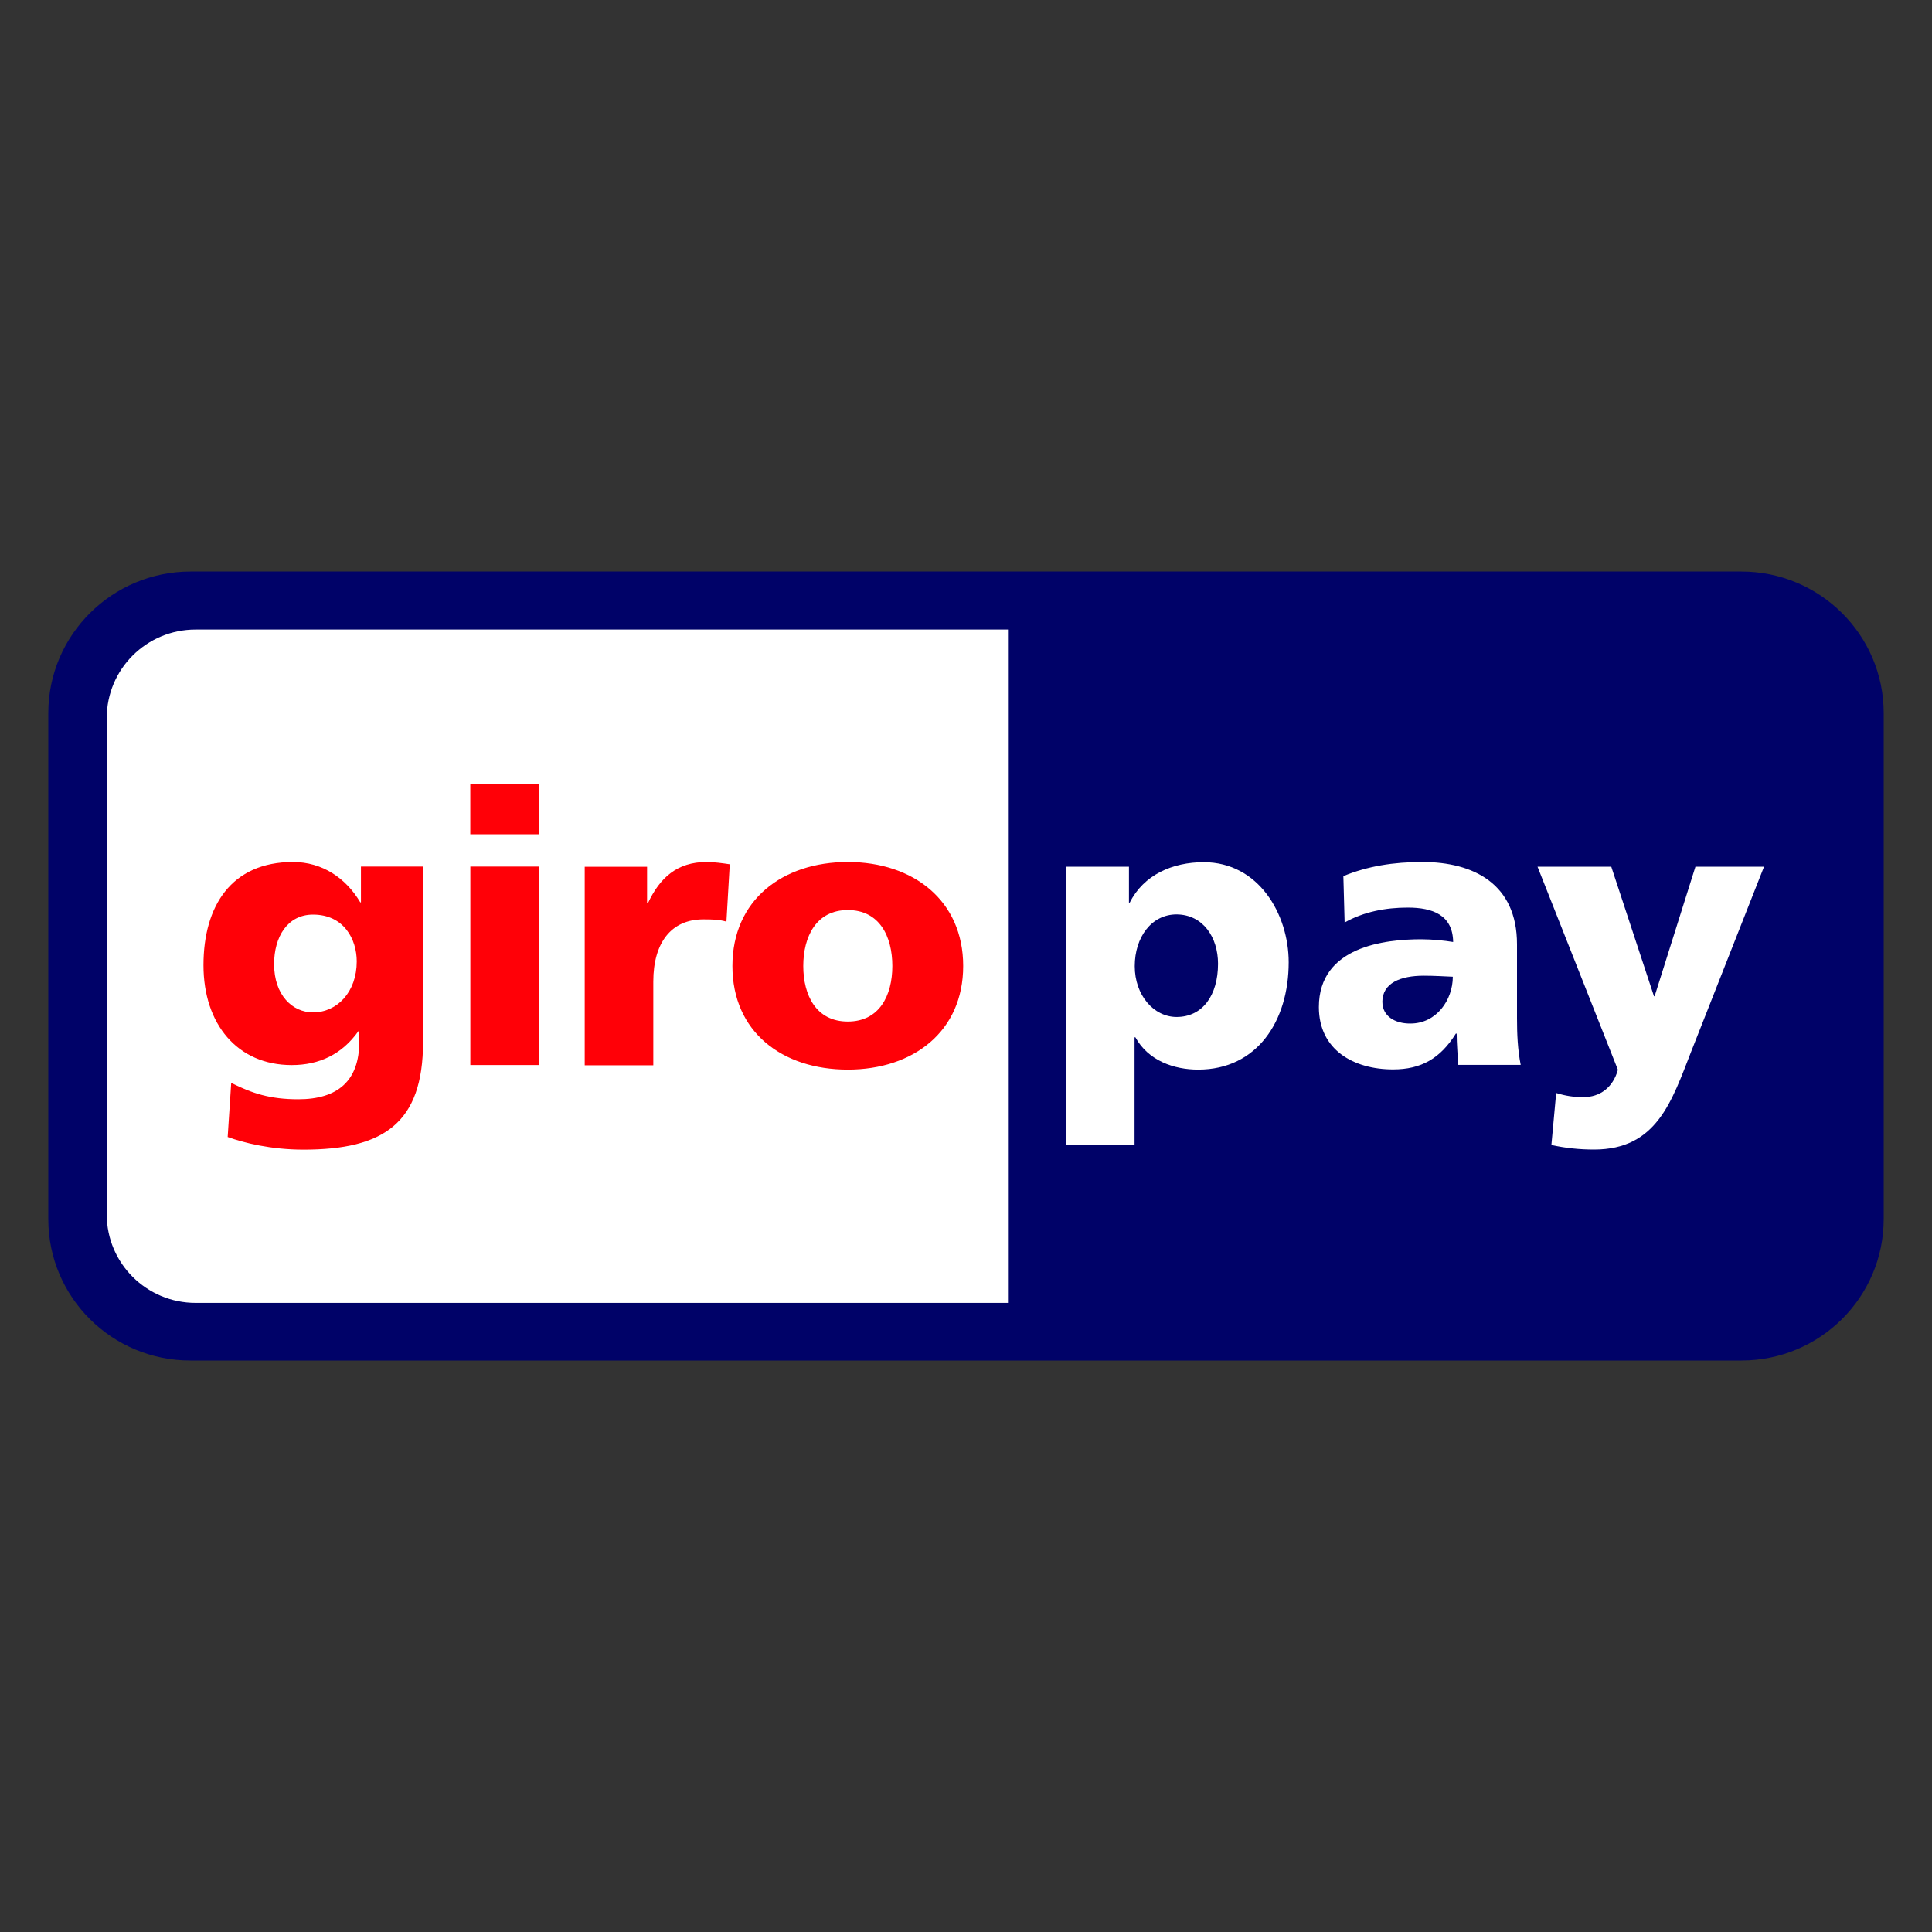
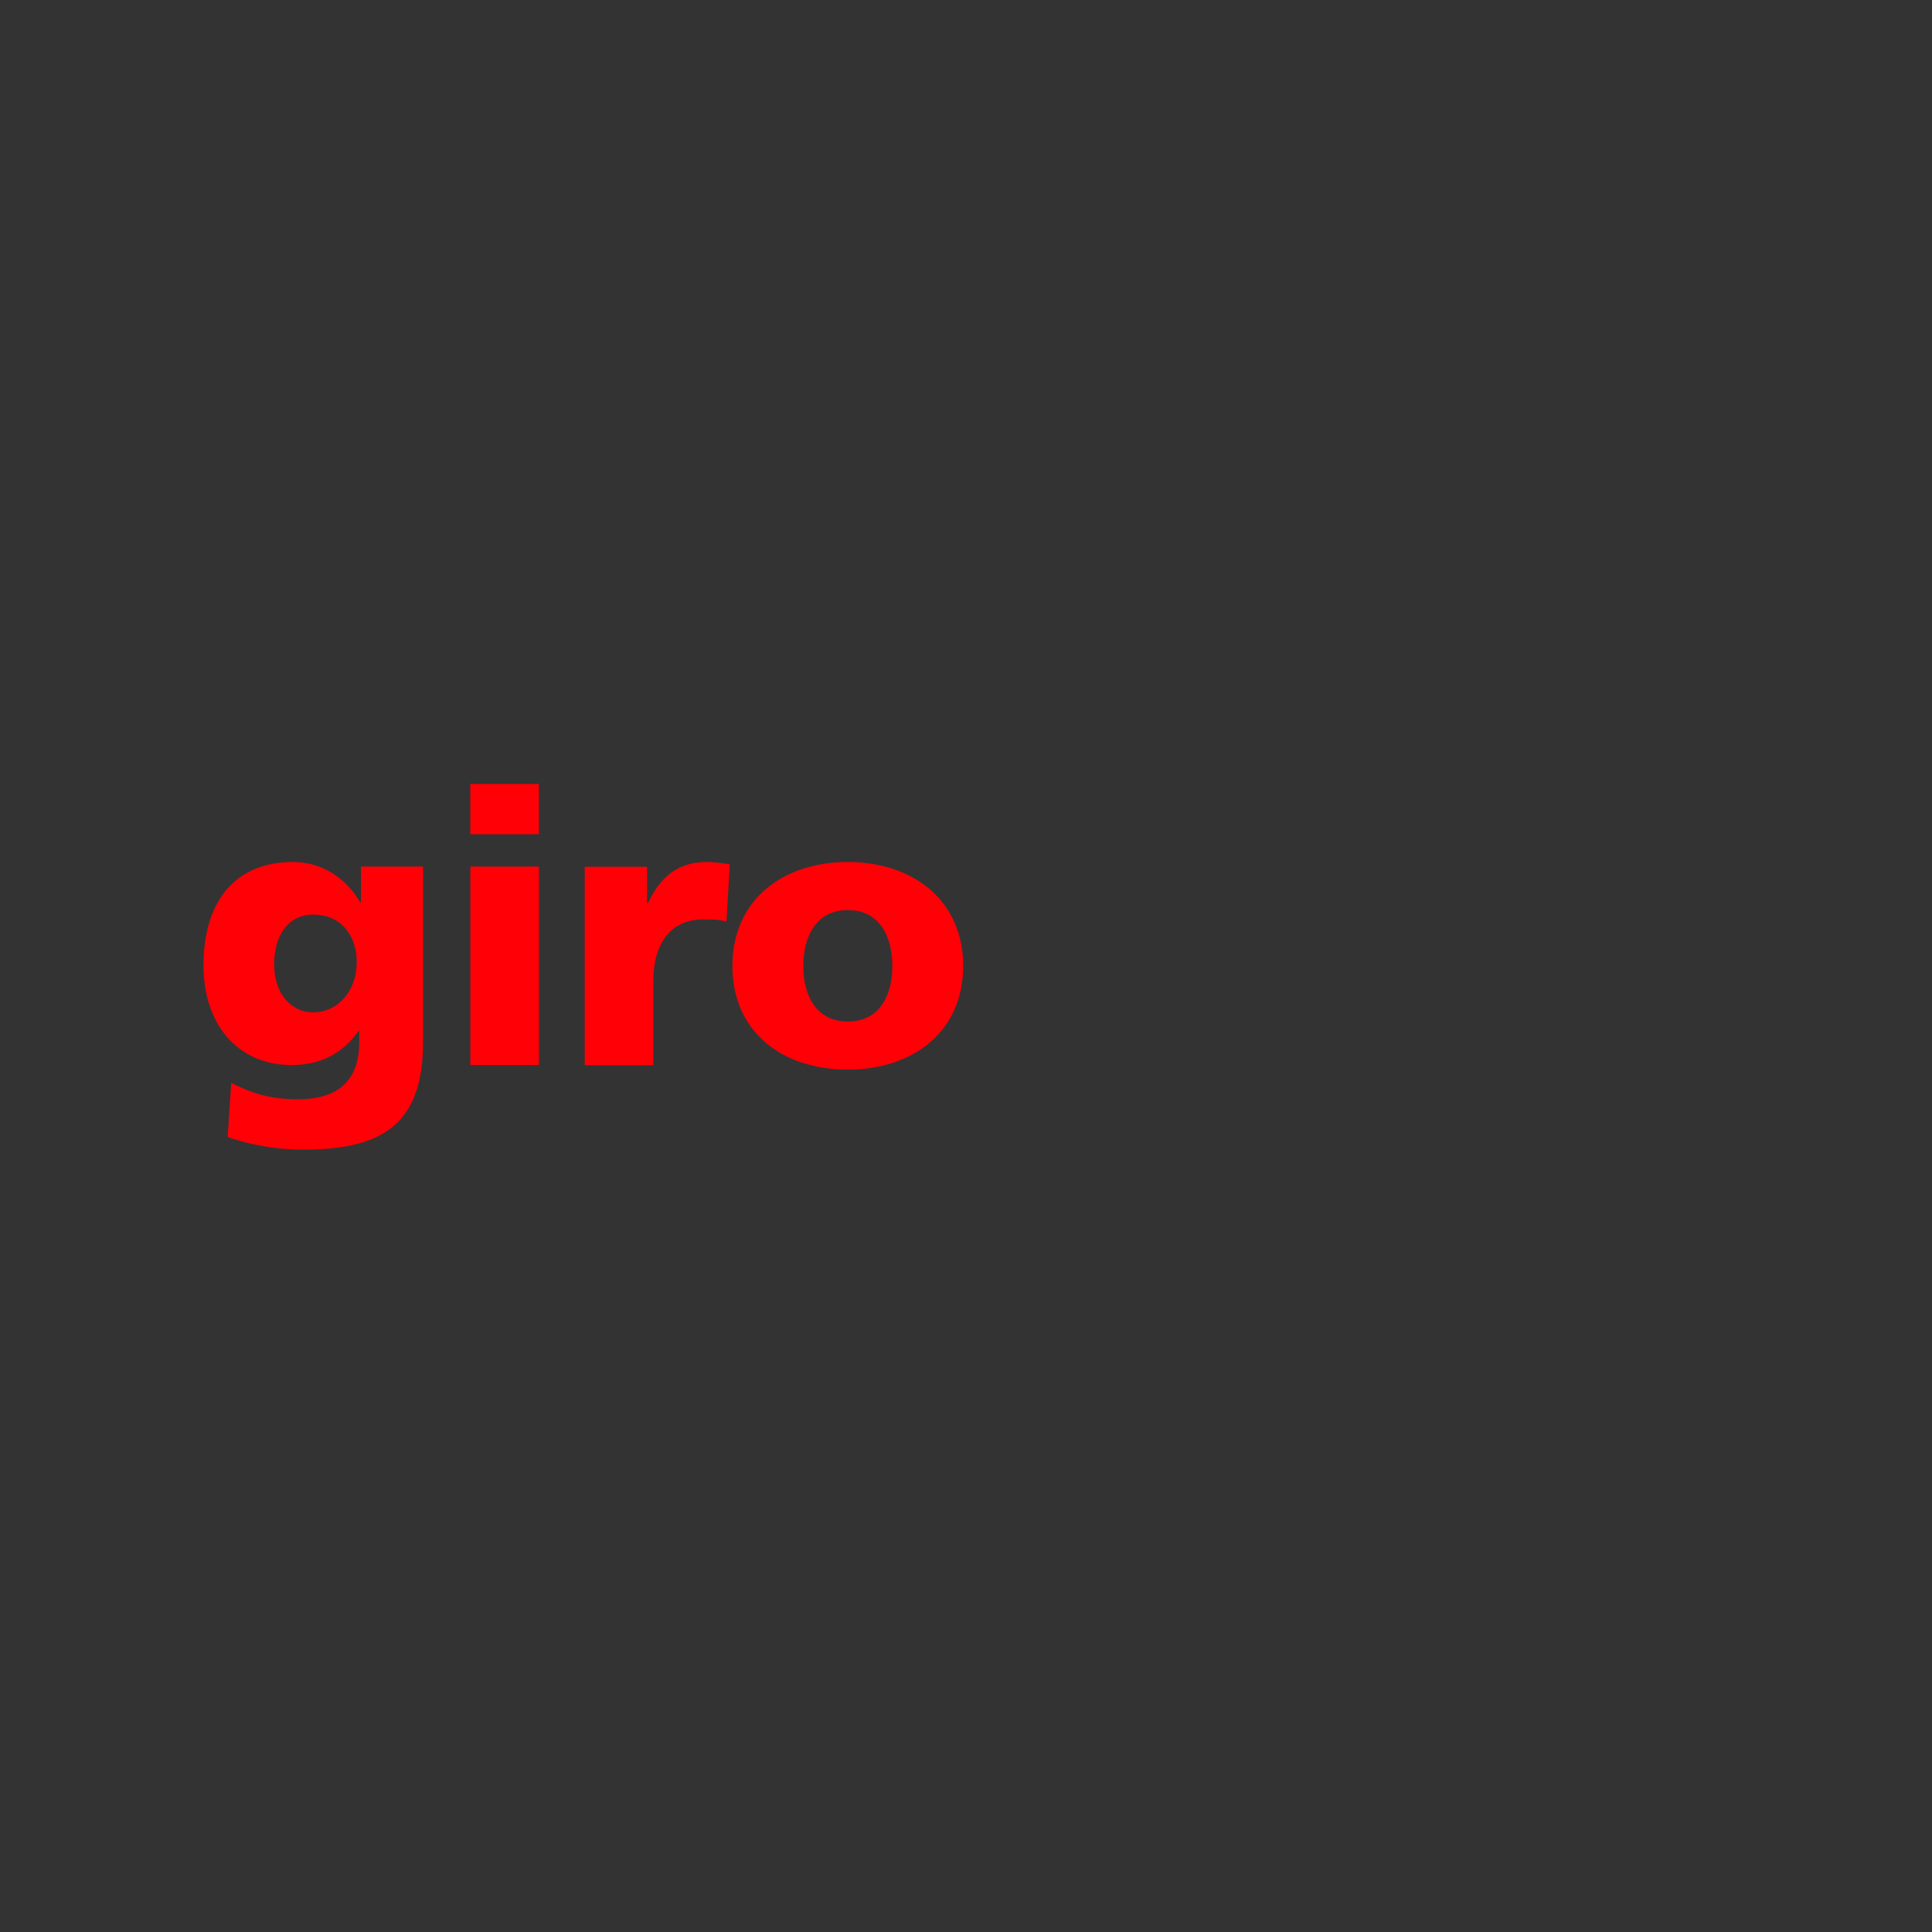
<svg xmlns="http://www.w3.org/2000/svg" id="Layer_1" data-name="Layer 1" viewBox="0 0 400 400">
  <rect x="0" y="0" width="400" height="400" fill="#333333" stroke="none" />
  <defs>
    <style>
      .cls-1 {
        fill: #fff;
      }

      .cls-2 {
        fill: #000268;
      }

      .cls-3 {
        fill: #ff0007;
      }
    </style>
  </defs>
  <g id="layer1">
-     <path id="_92653320" data-name=" 92653320" class="cls-2" d="M10,147.63c0-16.17,13.21-29.3,29.47-29.3h321.06c16.26,0,29.47,13.13,29.47,29.3v104.75c0,16.17-13.17,29.3-29.47,29.3H39.47c-16.26.04-29.47-13.08-29.47-29.25v-104.79Z" />
-     <path id="_92186184" data-name=" 92186184" class="cls-1" d="M22.1,148.66v102.77c0,10.12,8.24,18.32,18.4,18.32h168.19v-139.41H40.5c-10.17,0-18.4,8.19-18.4,18.32h0ZM252.18,199.53c0,6.56-3.22,11.02-8.58,11.02-4.72,0-8.66-4.5-8.66-10.51s3.47-10.72,8.66-10.72c5.49.04,8.58,4.76,8.58,10.21ZM220.7,237.06h14.2v-22.3h.17c2.7,4.89,8.06,6.69,13,6.69,12.22,0,18.74-10.08,18.74-22.22,0-9.95-6.22-20.72-17.59-20.72-6.48,0-12.44,2.62-15.31,8.36h-.17v-7.42h-13.08v57.61h.04ZM286.2,207.46c0-3.95,3.77-5.45,8.58-5.45,2.14,0,4.16.13,6.01.21,0,4.8-3.39,9.69-8.75,9.69-3.3.04-5.83-1.59-5.83-4.46h0ZM314.85,220.5c-.64-3.22-.77-6.48-.77-9.69v-15.31c0-12.53-9.05-17.03-19.56-17.03-6.05,0-11.37.86-16.39,2.92l.26,9.61c3.95-2.23,8.49-3.09,13.08-3.09,5.1,0,9.31,1.5,9.39,7.12-1.8-.3-4.33-.56-6.61-.56-7.55,0-21.19,1.5-21.19,14.03,0,8.92,7.25,12.91,15.36,12.91,5.83,0,9.78-2.27,13-7.42h.17c0,2.14.21,4.25.3,6.48h12.95v.04ZM321.2,237.06c2.92.64,5.83.94,8.84.94,13,0,16.09-10.04,20.12-20.33l15.06-38.22h-14.2l-8.45,26.81h-.13l-8.84-26.81h-15.27l16.64,42.04c-1.03,3.65-3.69,5.66-7.16,5.66-1.97,0-3.69-.26-5.62-.86l-.99,10.77h0Z" />
    <path id="_47303032" data-name=" 47303032" class="cls-3" d="M56.75,199.61c0-5.62,2.75-10.25,8.06-10.25,6.39,0,9.05,5.1,9.05,9.69,0,6.31-4.03,10.55-9.05,10.55-4.29,0-8.06-3.6-8.06-9.99h0ZM87.6,179.41h-12.87v7.42h-.13c-3-5.06-7.89-8.36-13.94-8.36-12.78,0-18.53,9.14-18.53,21.36s7.03,20.68,18.27,20.68c5.7,0,10.42-2.23,13.81-7.03h.17v2.23c0,8.02-4.42,11.88-12.61,11.88-5.92,0-9.57-1.24-13.9-3.39l-.73,11.2c3.3,1.2,8.92,2.62,15.7,2.62,16.56,0,24.75-5.45,24.75-22.3v-36.29ZM111.57,162.3h-14.2v10.42h14.2v-10.42h0ZM97.38,220.5h14.2v-41.09h-14.2v41.09ZM151.08,178.94c-1.42-.21-3.17-.47-4.8-.47-6.13,0-9.69,3.3-12.14,8.54h-.17v-7.55h-12.91v41.09h14.2v-17.33c0-8.06,3.73-12.87,10.34-12.87,1.67,0,3.22,0,4.8.47l.69-11.88h0ZM175.53,211.5c-6.56,0-9.22-5.45-9.22-11.5s2.66-11.58,9.22-11.58,9.22,5.45,9.22,11.58-2.7,11.5-9.22,11.5ZM175.53,221.45c13.55,0,23.89-7.89,23.89-21.45s-10.34-21.53-23.89-21.53-23.89,7.89-23.89,21.53,10.29,21.45,23.89,21.45Z" />
  </g>
</svg>